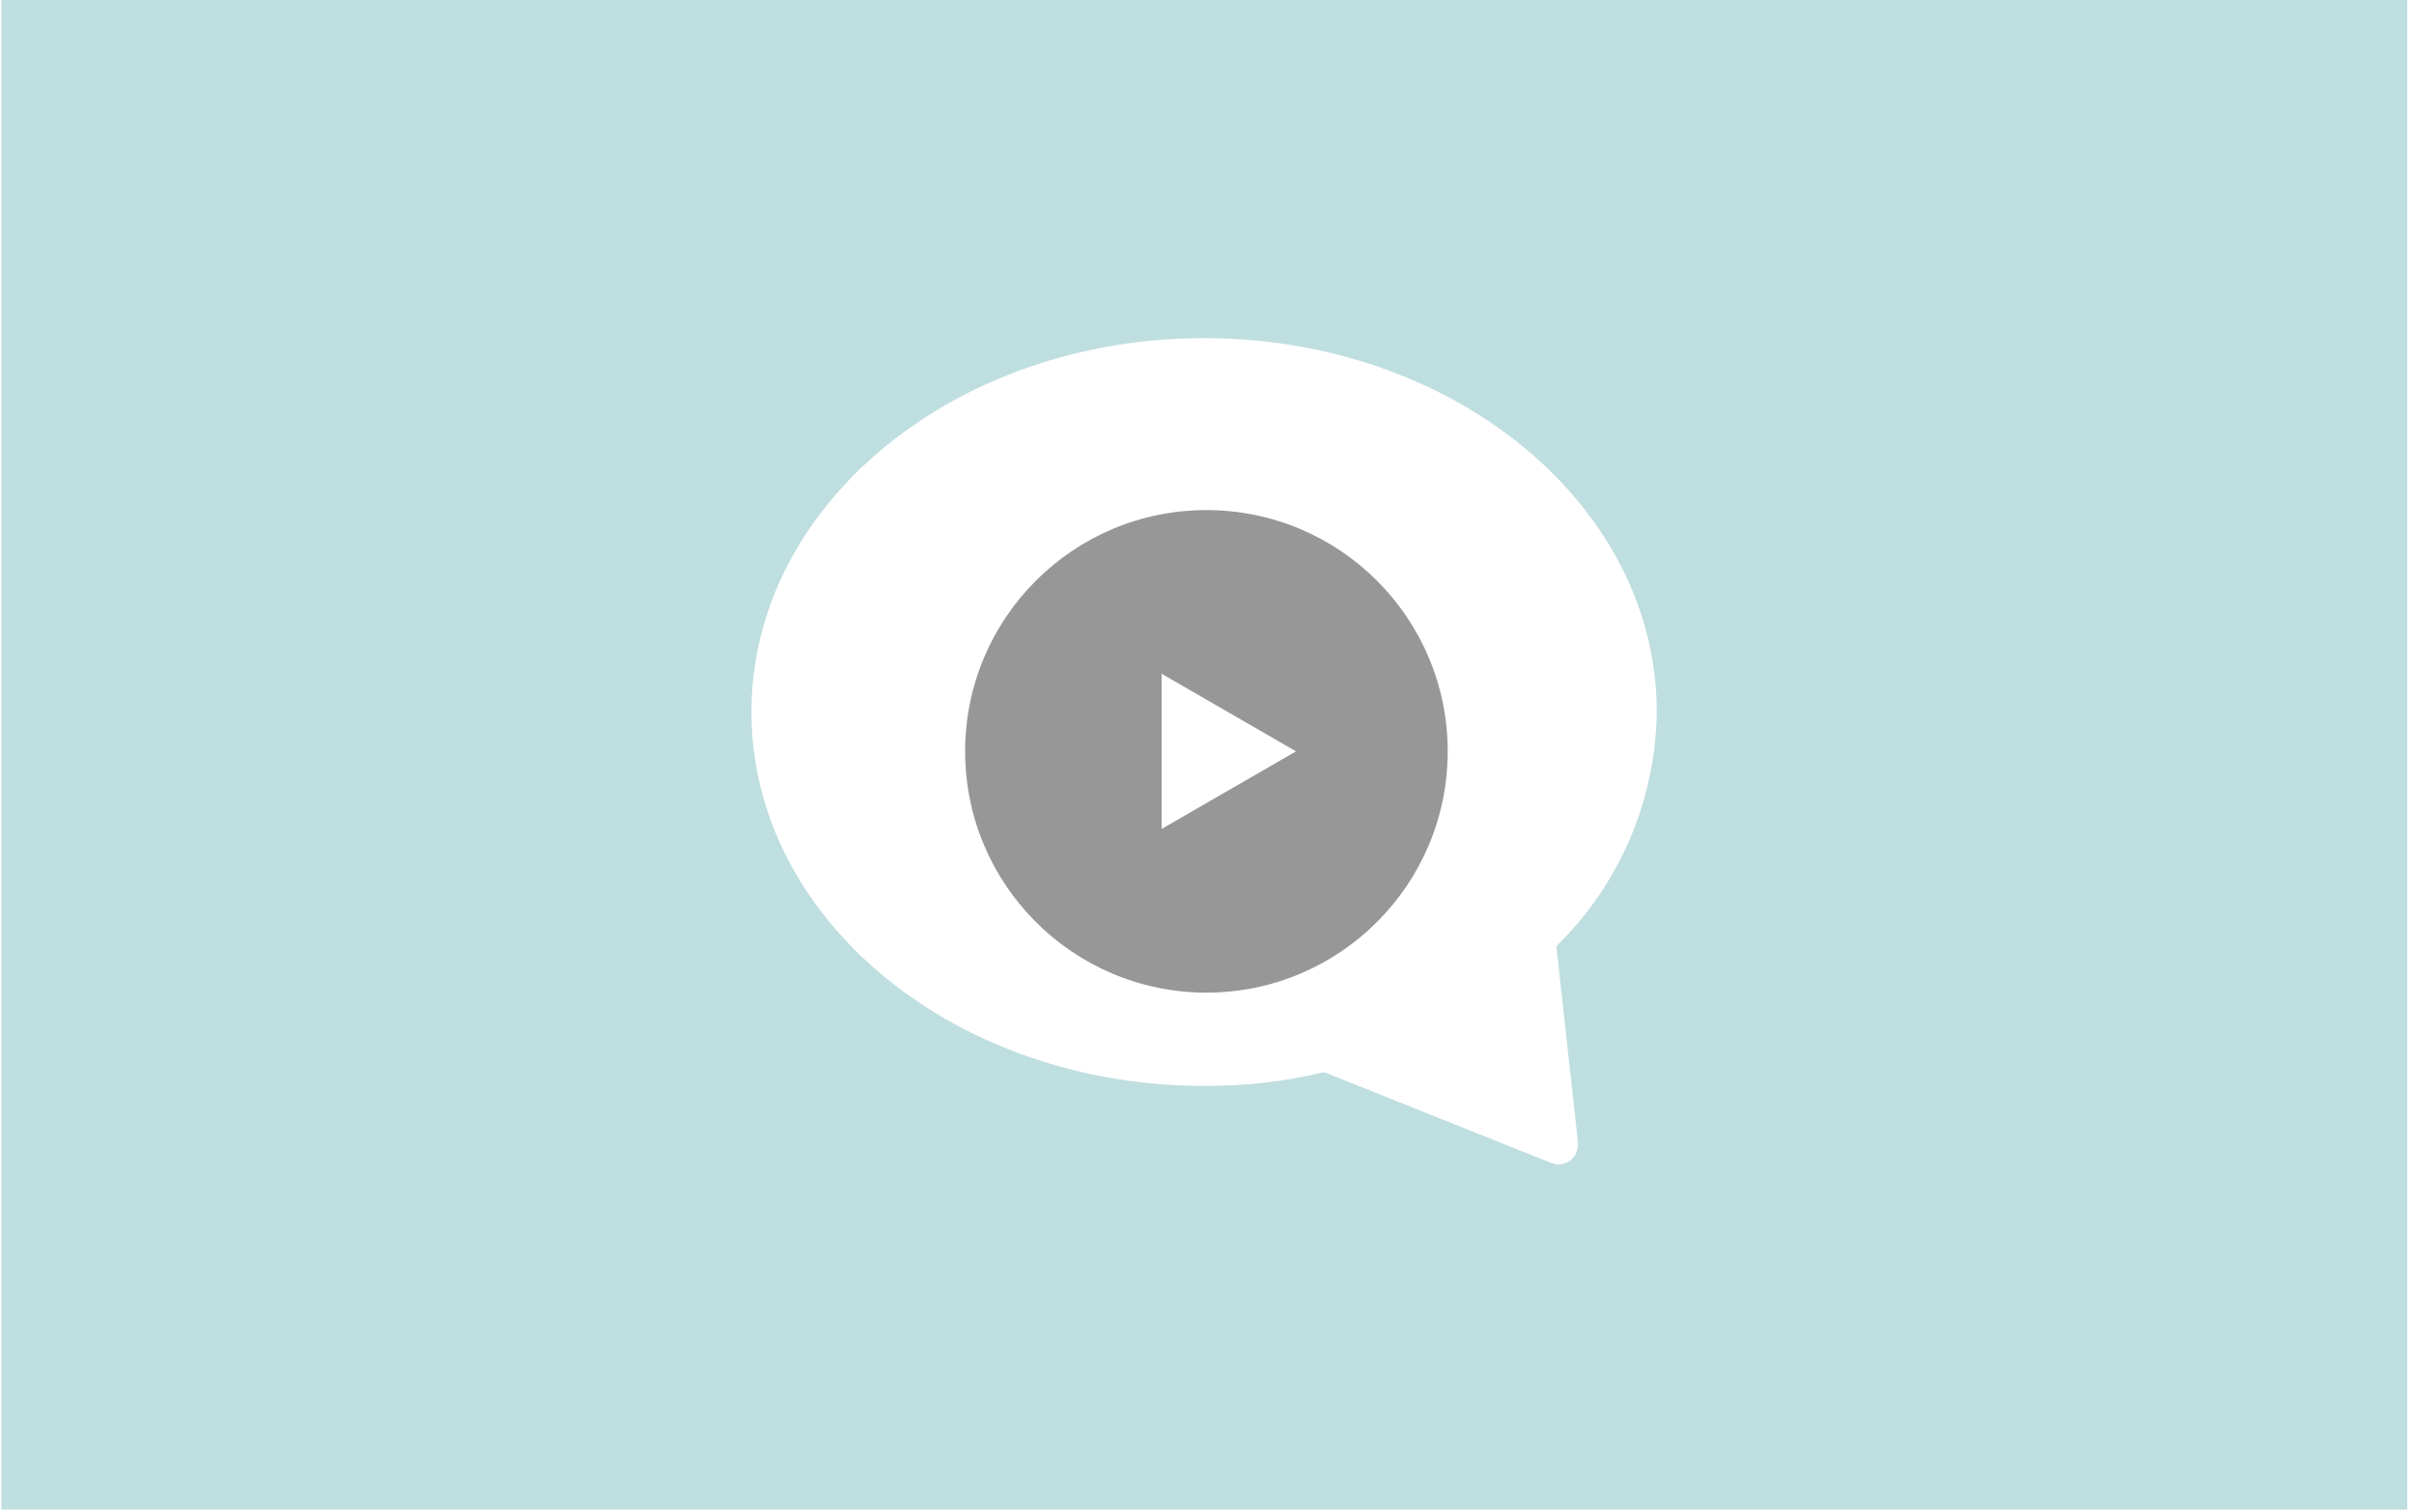
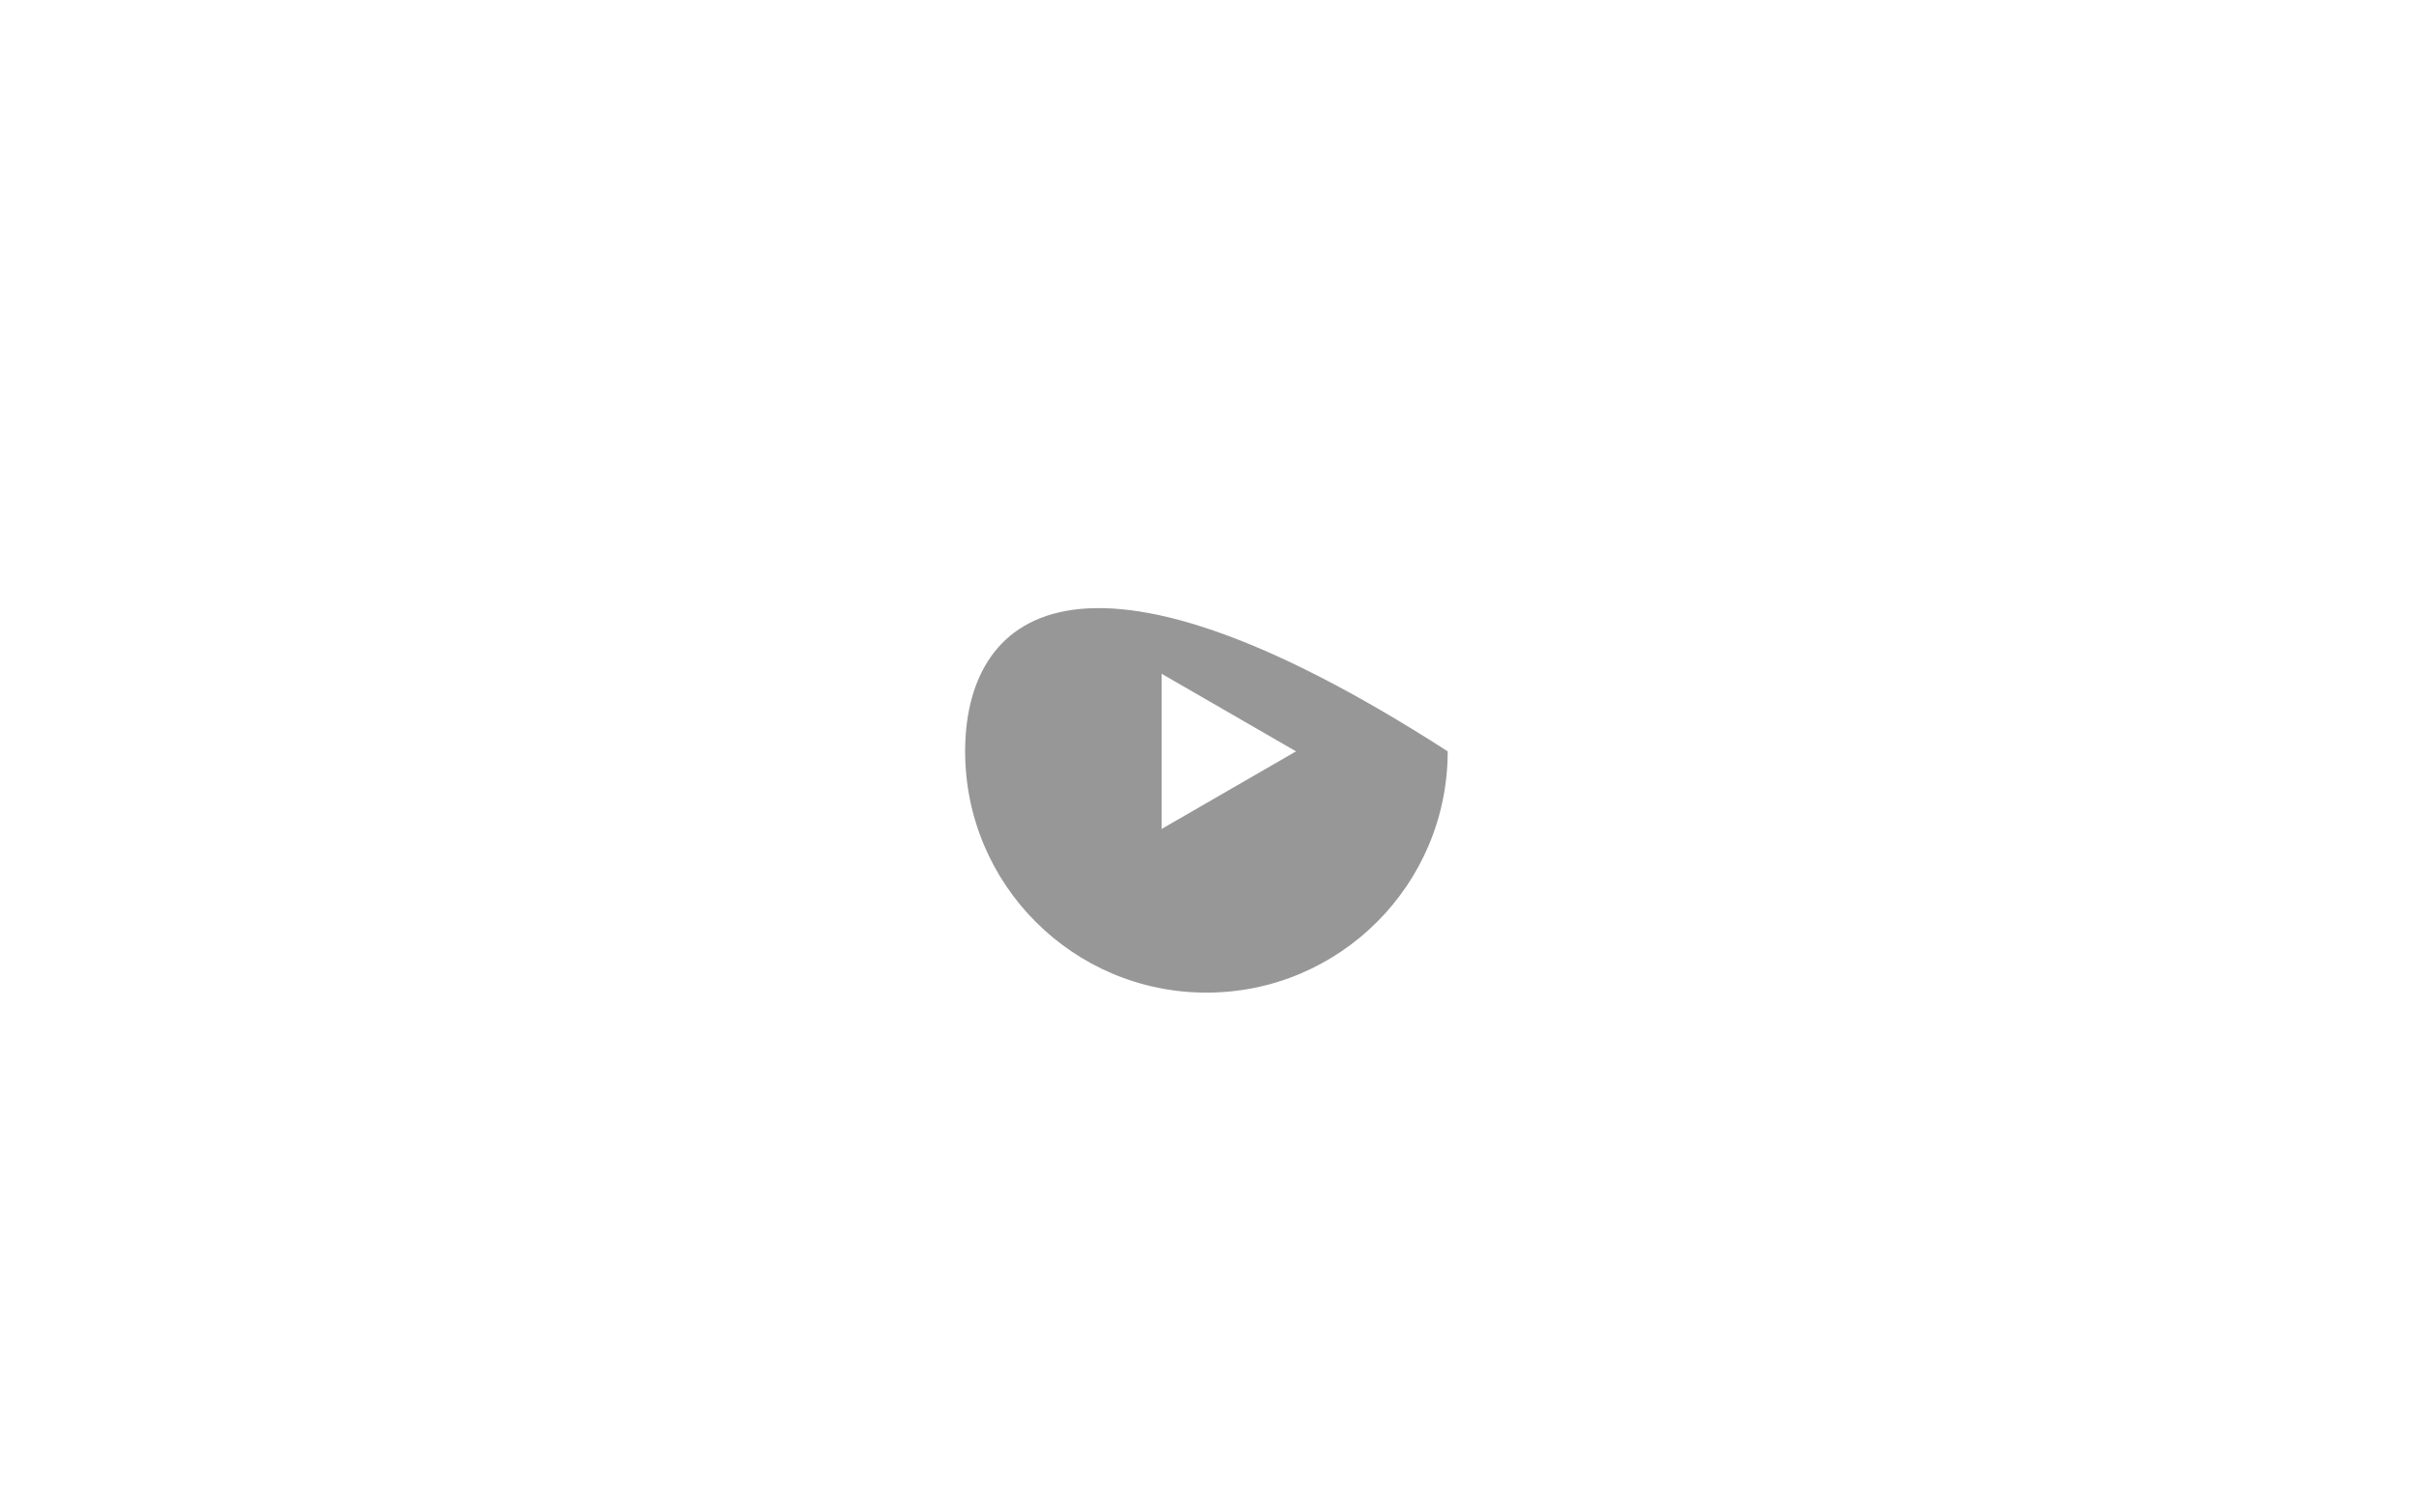
<svg xmlns="http://www.w3.org/2000/svg" width="257" height="161" viewBox="0 0 257 161" fill="none">
-   <rect x="0.141" width="256.141" height="160.73" fill="#BFDEE0" />
  <g filter="url(#filter0_d_5613_4731)">
-     <path d="M176.381 75.809C176.381 53.809 154.8 36 128.19 36C101.581 36 80 53.809 80 75.809C80 97.809 101.581 115.619 128.19 115.619C132.494 115.649 136.786 115.157 140.971 114.152L165.067 123.79C165.276 123.79 165.486 124 165.905 124C166.35 123.957 166.78 123.813 167.162 123.581C167.44 123.355 167.661 123.066 167.807 122.739C167.953 122.411 168.019 122.053 168 121.695L165.695 100.743C172.418 94.174 176.261 85.208 176.381 75.809Z" fill="white" />
-   </g>
-   <path fill-rule="evenodd" clip-rule="evenodd" d="M128.438 105.686C142.624 105.686 154.125 94.185 154.125 79.998C154.125 65.811 142.624 54.31 128.438 54.31C114.251 54.31 102.75 65.811 102.75 79.998C102.75 94.185 114.251 105.686 128.438 105.686ZM123.667 88.261L137.979 79.998L123.667 71.735V88.261Z" fill="#525252" fill-opacity="0.6" />
+     </g>
+   <path fill-rule="evenodd" clip-rule="evenodd" d="M128.438 105.686C142.624 105.686 154.125 94.185 154.125 79.998C114.251 54.31 102.75 65.811 102.75 79.998C102.75 94.185 114.251 105.686 128.438 105.686ZM123.667 88.261L137.979 79.998L123.667 71.735V88.261Z" fill="#525252" fill-opacity="0.6" />
  <defs>
    <filter id="filter0_d_5613_4731" x="70" y="26" width="116.381" height="108" filterUnits="userSpaceOnUse" color-interpolation-filters="sRGB">
      <feFlood flood-opacity="0" result="BackgroundImageFix" />
      <feColorMatrix in="SourceAlpha" type="matrix" values="0 0 0 0 0 0 0 0 0 0 0 0 0 0 0 0 0 0 127 0" result="hardAlpha" />
      <feOffset />
      <feGaussianBlur stdDeviation="5" />
      <feColorMatrix type="matrix" values="0 0 0 0 0 0 0 0 0 0 0 0 0 0 0 0 0 0 0.1 0" />
      <feBlend mode="normal" in2="BackgroundImageFix" result="effect1_dropShadow_5613_4731" />
      <feBlend mode="normal" in="SourceGraphic" in2="effect1_dropShadow_5613_4731" result="shape" />
    </filter>
  </defs>
</svg>